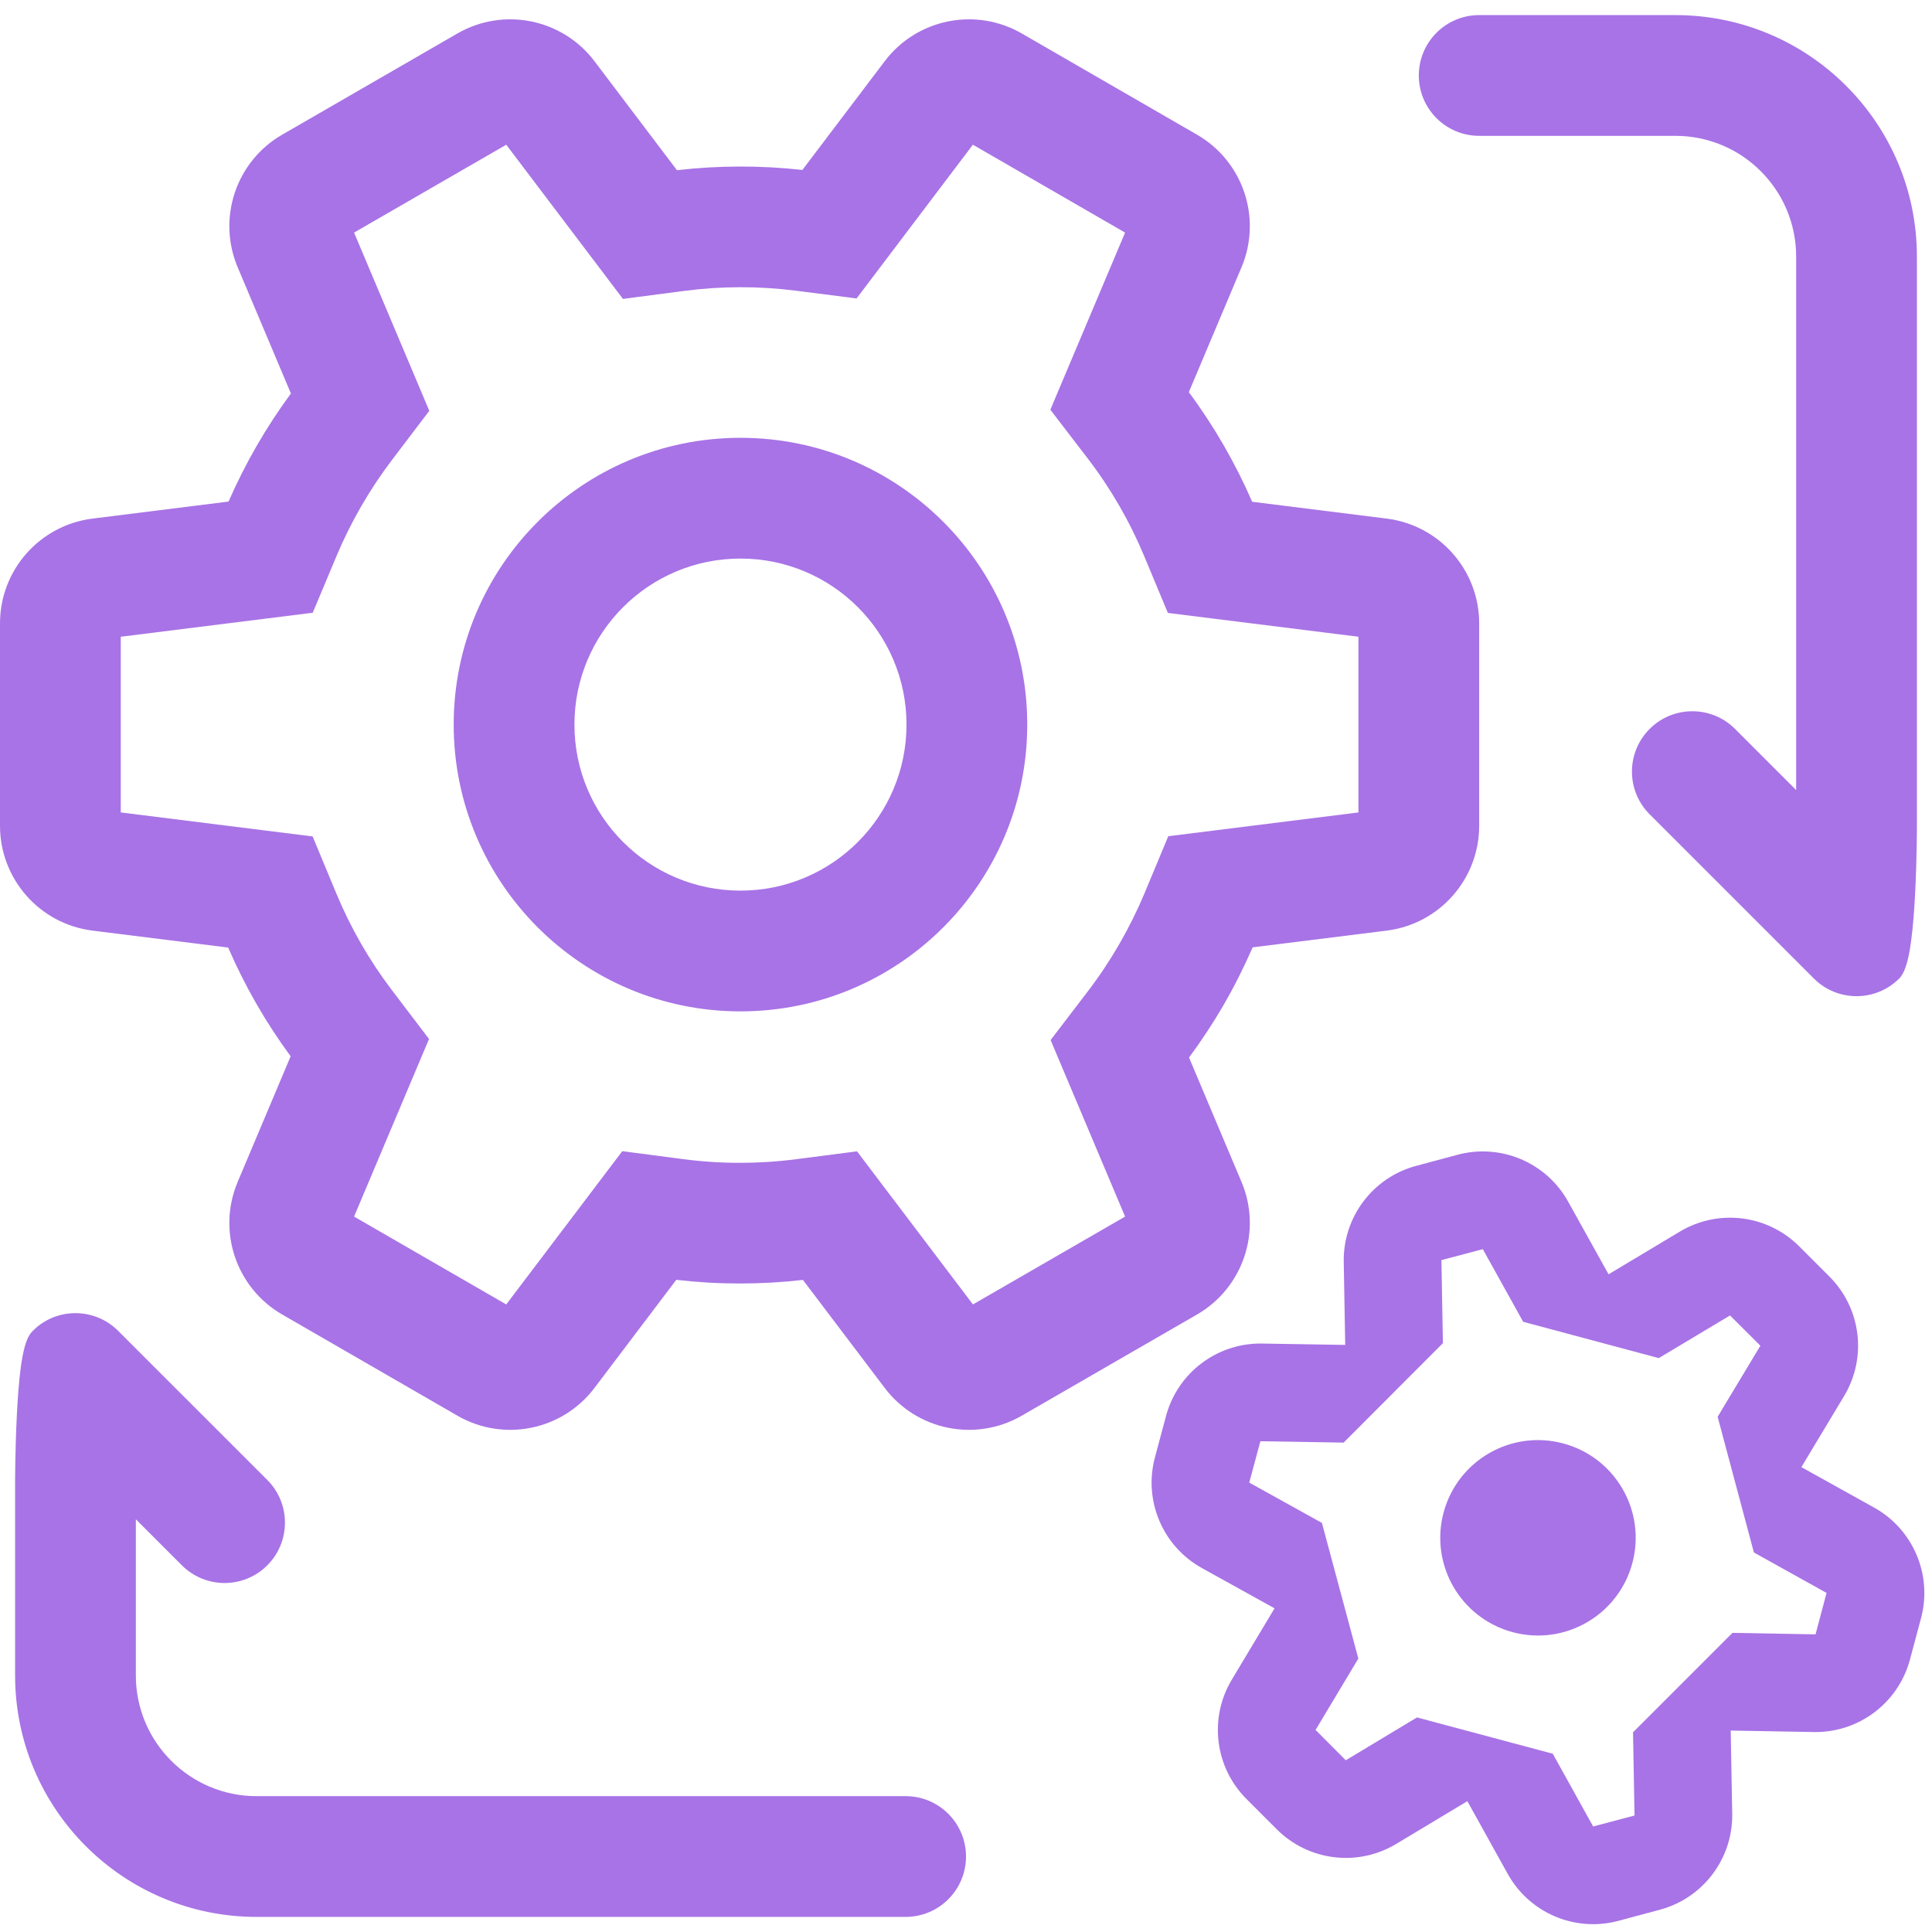
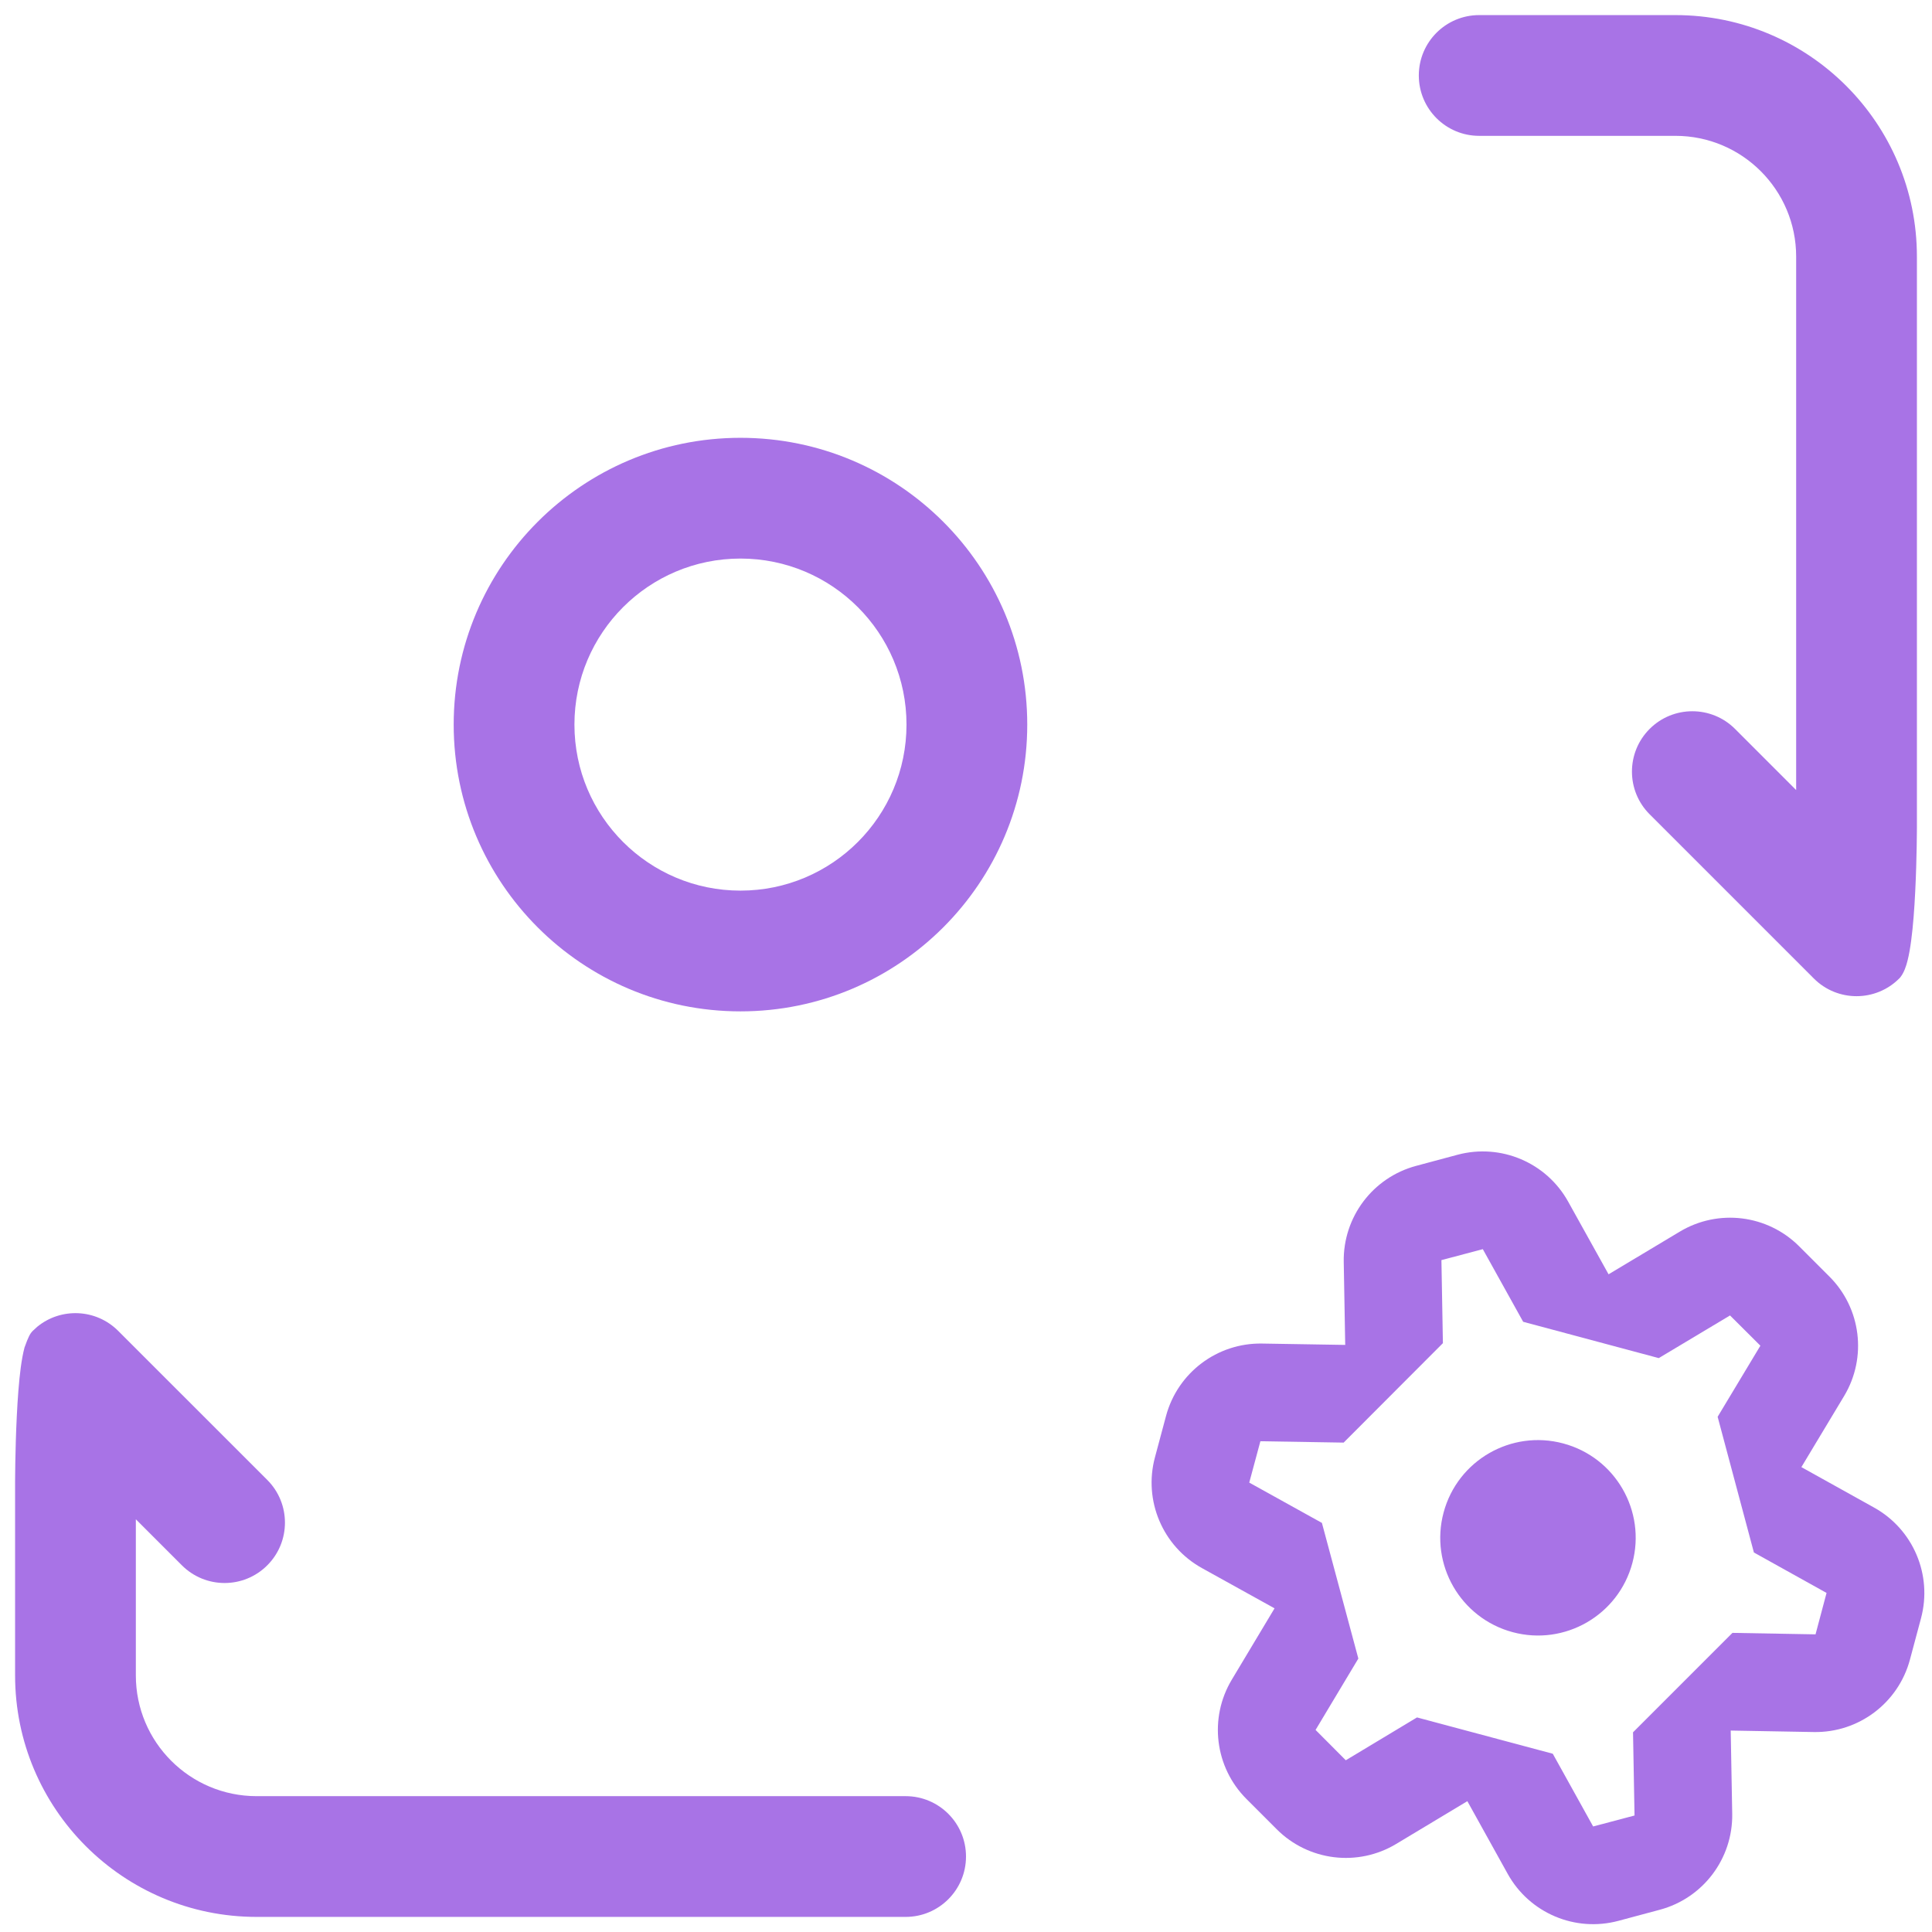
<svg xmlns="http://www.w3.org/2000/svg" width="64" height="64" viewBox="0 0 64 64" fill="none">
  <path fill-rule="evenodd" clip-rule="evenodd" d="M24.529 14.503C29.776 14.503 34.029 18.756 34.029 24.003C34.029 29.249 29.776 33.503 24.529 33.503C19.283 33.503 15.03 29.249 15.029 24.003C15.03 18.756 19.283 14.503 24.529 14.503ZM24.529 18.503C21.492 18.503 19.029 20.965 19.029 24.003C19.029 27.04 21.492 29.503 24.529 29.503C27.567 29.503 30.029 27.04 30.029 24.003C30.029 20.965 27.567 18.503 24.529 18.503Z" fill="#A873E6" />
-   <path fill-rule="evenodd" clip-rule="evenodd" d="M29.307 2.028C30.372 0.621 32.319 0.227 33.848 1.109L39.652 4.461C41.181 5.343 41.813 7.227 41.127 8.853L39.382 12.99C40.222 14.124 40.924 15.344 41.48 16.622L45.935 17.179C47.686 17.398 49 18.886 49 20.651V27.354C49 29.119 47.686 30.609 45.935 30.828L41.495 31.382C41.217 32.02 40.903 32.651 40.547 33.267C40.191 33.884 39.802 34.472 39.388 35.032L41.127 39.153C41.813 40.779 41.181 42.662 39.652 43.545L33.848 46.896C32.319 47.779 30.372 47.385 29.307 45.977L26.598 42.399C25.212 42.557 23.805 42.558 22.402 42.396L19.693 45.977C18.628 47.385 16.681 47.779 15.152 46.896L9.348 43.545C7.819 42.662 7.187 40.779 7.873 39.153L9.628 34.991C8.799 33.865 8.107 32.656 7.558 31.389L3.065 30.828C1.314 30.609 0 29.119 0 27.354V20.651C9.41391e-05 18.886 1.314 17.398 3.065 17.179L7.571 16.615C7.845 15.99 8.155 15.372 8.504 14.767C8.853 14.163 9.232 13.585 9.637 13.035L7.873 8.853C7.187 7.227 7.819 5.343 9.348 4.461L15.152 1.109C16.681 0.227 18.628 0.621 19.693 2.028L22.425 5.638C23.797 5.48 25.191 5.475 26.58 5.63L29.307 2.028ZM28.375 9.887L28.088 9.849L26.365 9.63C25.134 9.473 23.886 9.476 22.654 9.638L20.925 9.864L20.637 9.902L20.461 9.671L16.77 4.794L11.729 7.705L14.221 13.609L12.995 15.223C12.623 15.712 12.28 16.227 11.968 16.767C11.656 17.308 11.38 17.863 11.143 18.43L10.472 20.031L10.359 20.298L4 21.093V26.913L10.356 27.708L11.137 29.587C11.613 30.734 12.234 31.817 12.985 32.804L14.037 34.187L14.212 34.418L11.729 40.301L16.77 43.211L20.439 38.365L20.614 38.134L20.902 38.172L22.632 38.398C23.874 38.561 25.132 38.561 26.375 38.4L28.102 38.177L28.39 38.139L28.564 38.37L32.23 43.211L37.27 40.301L34.916 34.721L34.803 34.453L36.036 32.839C36.416 32.342 36.765 31.817 37.082 31.267C37.399 30.718 37.679 30.152 37.92 29.575L38.701 27.701L45 26.913V21.093L38.687 20.304L37.906 18.429C37.424 17.272 36.794 16.181 36.032 15.187L34.795 13.573L34.907 13.305L37.27 7.705L32.228 4.794L28.375 9.887Z" fill="#A873E6" />
  <path d="M50.11 54.068C51.836 54.531 53.611 53.506 54.074 51.779C54.536 50.053 53.512 48.278 51.785 47.816C50.059 47.353 48.284 48.377 47.821 50.104C47.358 51.831 48.383 53.605 50.11 54.068Z" fill="#A873E6" />
  <path fill-rule="evenodd" clip-rule="evenodd" d="M61.09 46.243C61.854 44.969 61.653 43.339 60.603 42.289L59.6 41.286C58.55 40.236 56.92 40.035 55.646 40.799L53.286 42.213L51.949 39.809C51.229 38.51 49.717 37.869 48.282 38.253L46.911 38.621C45.477 39.005 44.488 40.316 44.513 41.801L44.562 44.552L41.807 44.507C40.322 44.482 39.011 45.471 38.626 46.906L38.259 48.276C37.874 49.711 38.516 51.223 39.814 51.944L42.221 53.278L40.805 55.641C40.041 56.914 40.241 58.544 41.291 59.594L42.295 60.598C43.345 61.648 44.975 61.849 46.249 61.084L48.608 59.666L49.945 62.075C50.666 63.373 52.178 64.015 53.613 63.63L54.983 63.263C56.418 62.879 57.407 61.567 57.382 60.082L57.332 57.327L60.088 57.376C61.573 57.401 62.884 56.412 63.269 54.978L63.636 53.607C64.02 52.173 63.379 50.661 62.081 49.94L59.673 48.6L61.09 46.243ZM57.309 43.576L58.315 44.578L56.899 46.933L58.1 51.428L60.507 52.768L60.142 54.14L57.39 54.091L54.096 57.385L54.146 60.141L52.775 60.504L51.438 58.095L46.94 56.892L44.581 58.311L43.58 57.306L44.997 54.942L43.79 50.448L41.383 49.113L41.752 47.743L44.51 47.788L47.798 44.494L47.749 41.743L49.12 41.38L50.457 43.786L54.949 44.989L57.309 43.576Z" fill="#A873E6" />
-   <path d="M1.237 43.948C2.023 43.307 3.182 43.354 3.914 44.086L8.854 49.025C9.634 49.806 9.635 51.072 8.854 51.853C8.073 52.635 6.806 52.634 6.025 51.853L4.5 50.328V55.5C4.5 57.709 6.291 59.5 8.5 59.5H30C31.105 59.5 32 60.395 32 61.5C32 62.605 31.105 63.5 30 63.5H8.5C4.082 63.5 0.5 59.918 0.5 55.5V49.072C0.5 49.041 0.501 48.994 0.501 48.935C0.502 48.816 0.503 48.647 0.507 48.443C0.514 48.036 0.528 47.486 0.556 46.921C0.583 46.358 0.625 45.77 0.689 45.29C0.722 45.051 0.762 44.825 0.812 44.638C0.836 44.544 0.867 44.45 0.904 44.364C0.939 44.284 0.995 44.177 1.086 44.086L1.237 43.948Z" fill="#A873E6" />
+   <path d="M1.237 43.948C2.023 43.307 3.182 43.354 3.914 44.086L8.854 49.025C9.634 49.806 9.635 51.072 8.854 51.853C8.073 52.635 6.806 52.634 6.025 51.853L4.5 50.328V55.5C4.5 57.709 6.291 59.5 8.5 59.5H30C31.105 59.5 32 60.395 32 61.5C32 62.605 31.105 63.5 30 63.5H8.5C4.082 63.5 0.5 59.918 0.5 55.5V49.072C0.5 49.041 0.501 48.994 0.501 48.935C0.502 48.816 0.503 48.647 0.507 48.443C0.514 48.036 0.528 47.486 0.556 46.921C0.583 46.358 0.625 45.77 0.689 45.29C0.722 45.051 0.762 44.825 0.812 44.638C0.939 44.284 0.995 44.177 1.086 44.086L1.237 43.948Z" fill="#A873E6" />
  <path d="M55.5 0.5C59.918 0.5 63.5 4.082 63.5 8.5V27.427C63.5 27.458 63.499 27.503 63.499 27.561C63.498 27.676 63.497 27.841 63.493 28.04C63.486 28.438 63.472 28.977 63.444 29.534C63.417 30.089 63.375 30.673 63.31 31.158C63.278 31.4 63.239 31.629 63.19 31.821C63.147 31.993 63.079 32.21 62.954 32.369L62.935 32.393L62.914 32.414C62.133 33.195 60.867 33.195 60.086 32.414L54.647 26.975C53.865 26.194 53.865 24.927 54.647 24.146C55.428 23.366 56.694 23.366 57.475 24.146L59.5 26.172V8.5C59.5 6.291 57.709 4.5 55.5 4.5H49C47.895 4.5 47 3.605 47 2.5C47 1.395 47.895 0.5 49 0.5H55.5Z" fill="#A873E6" />
</svg>